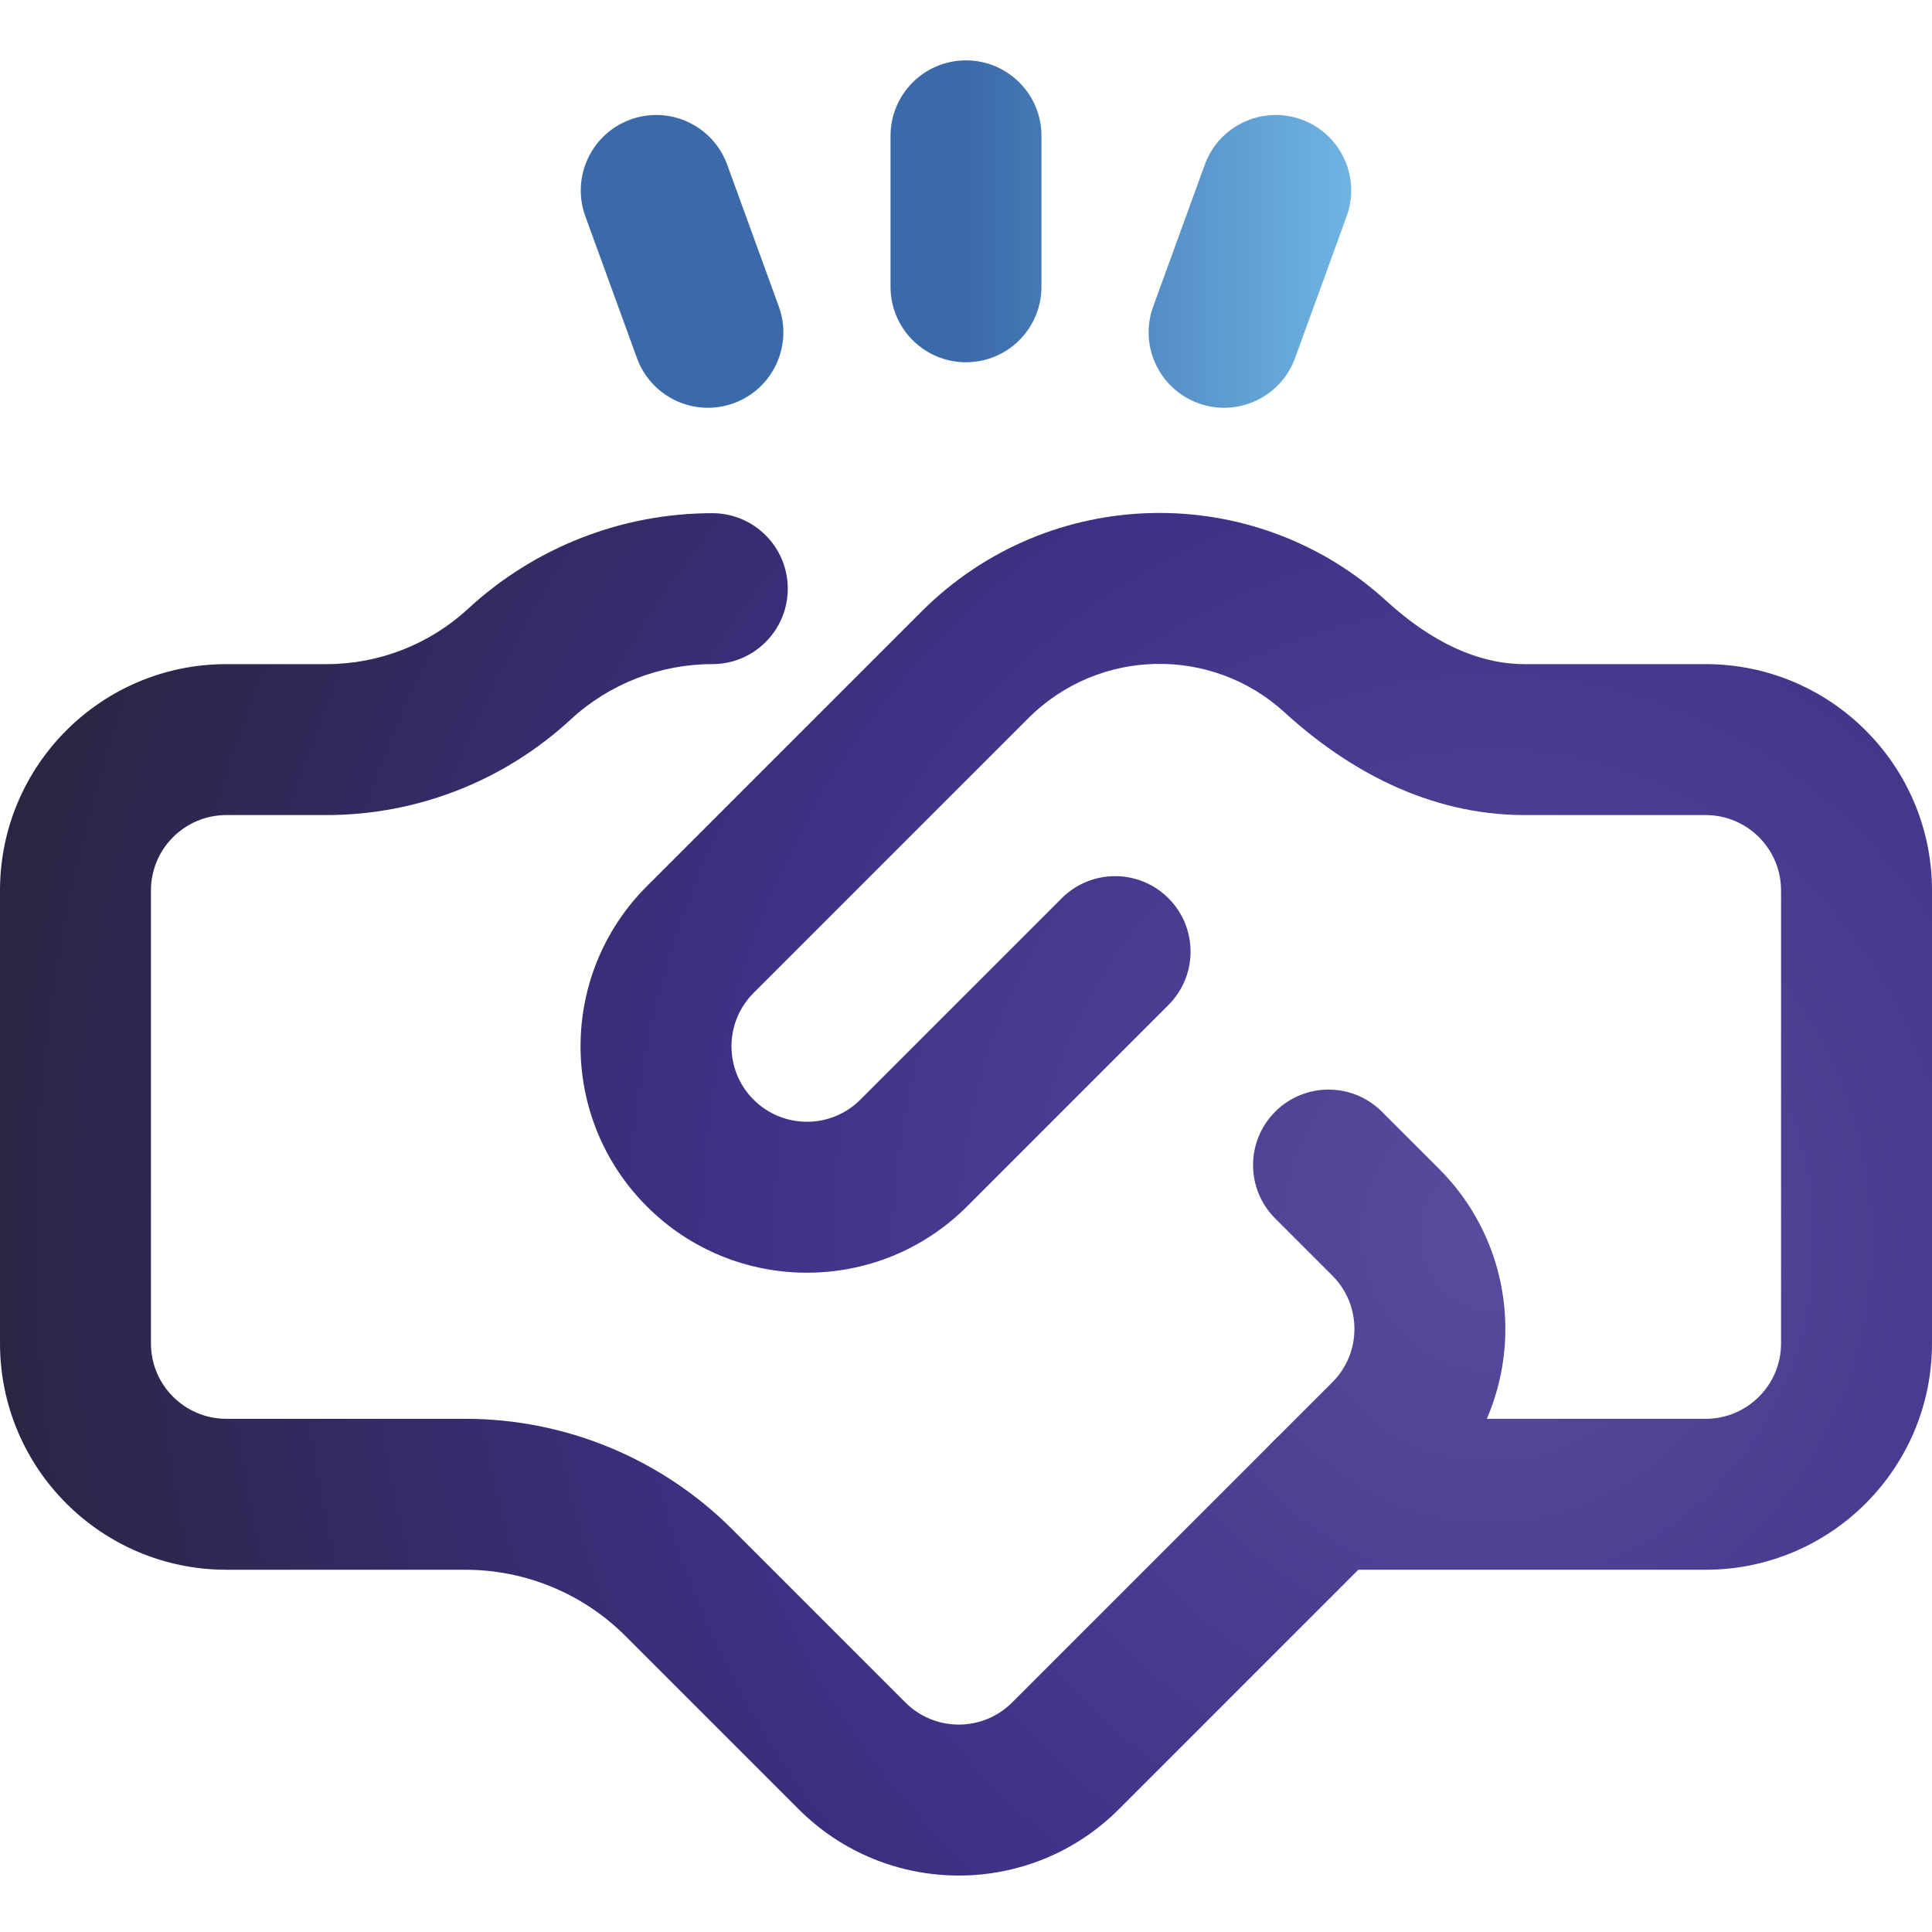
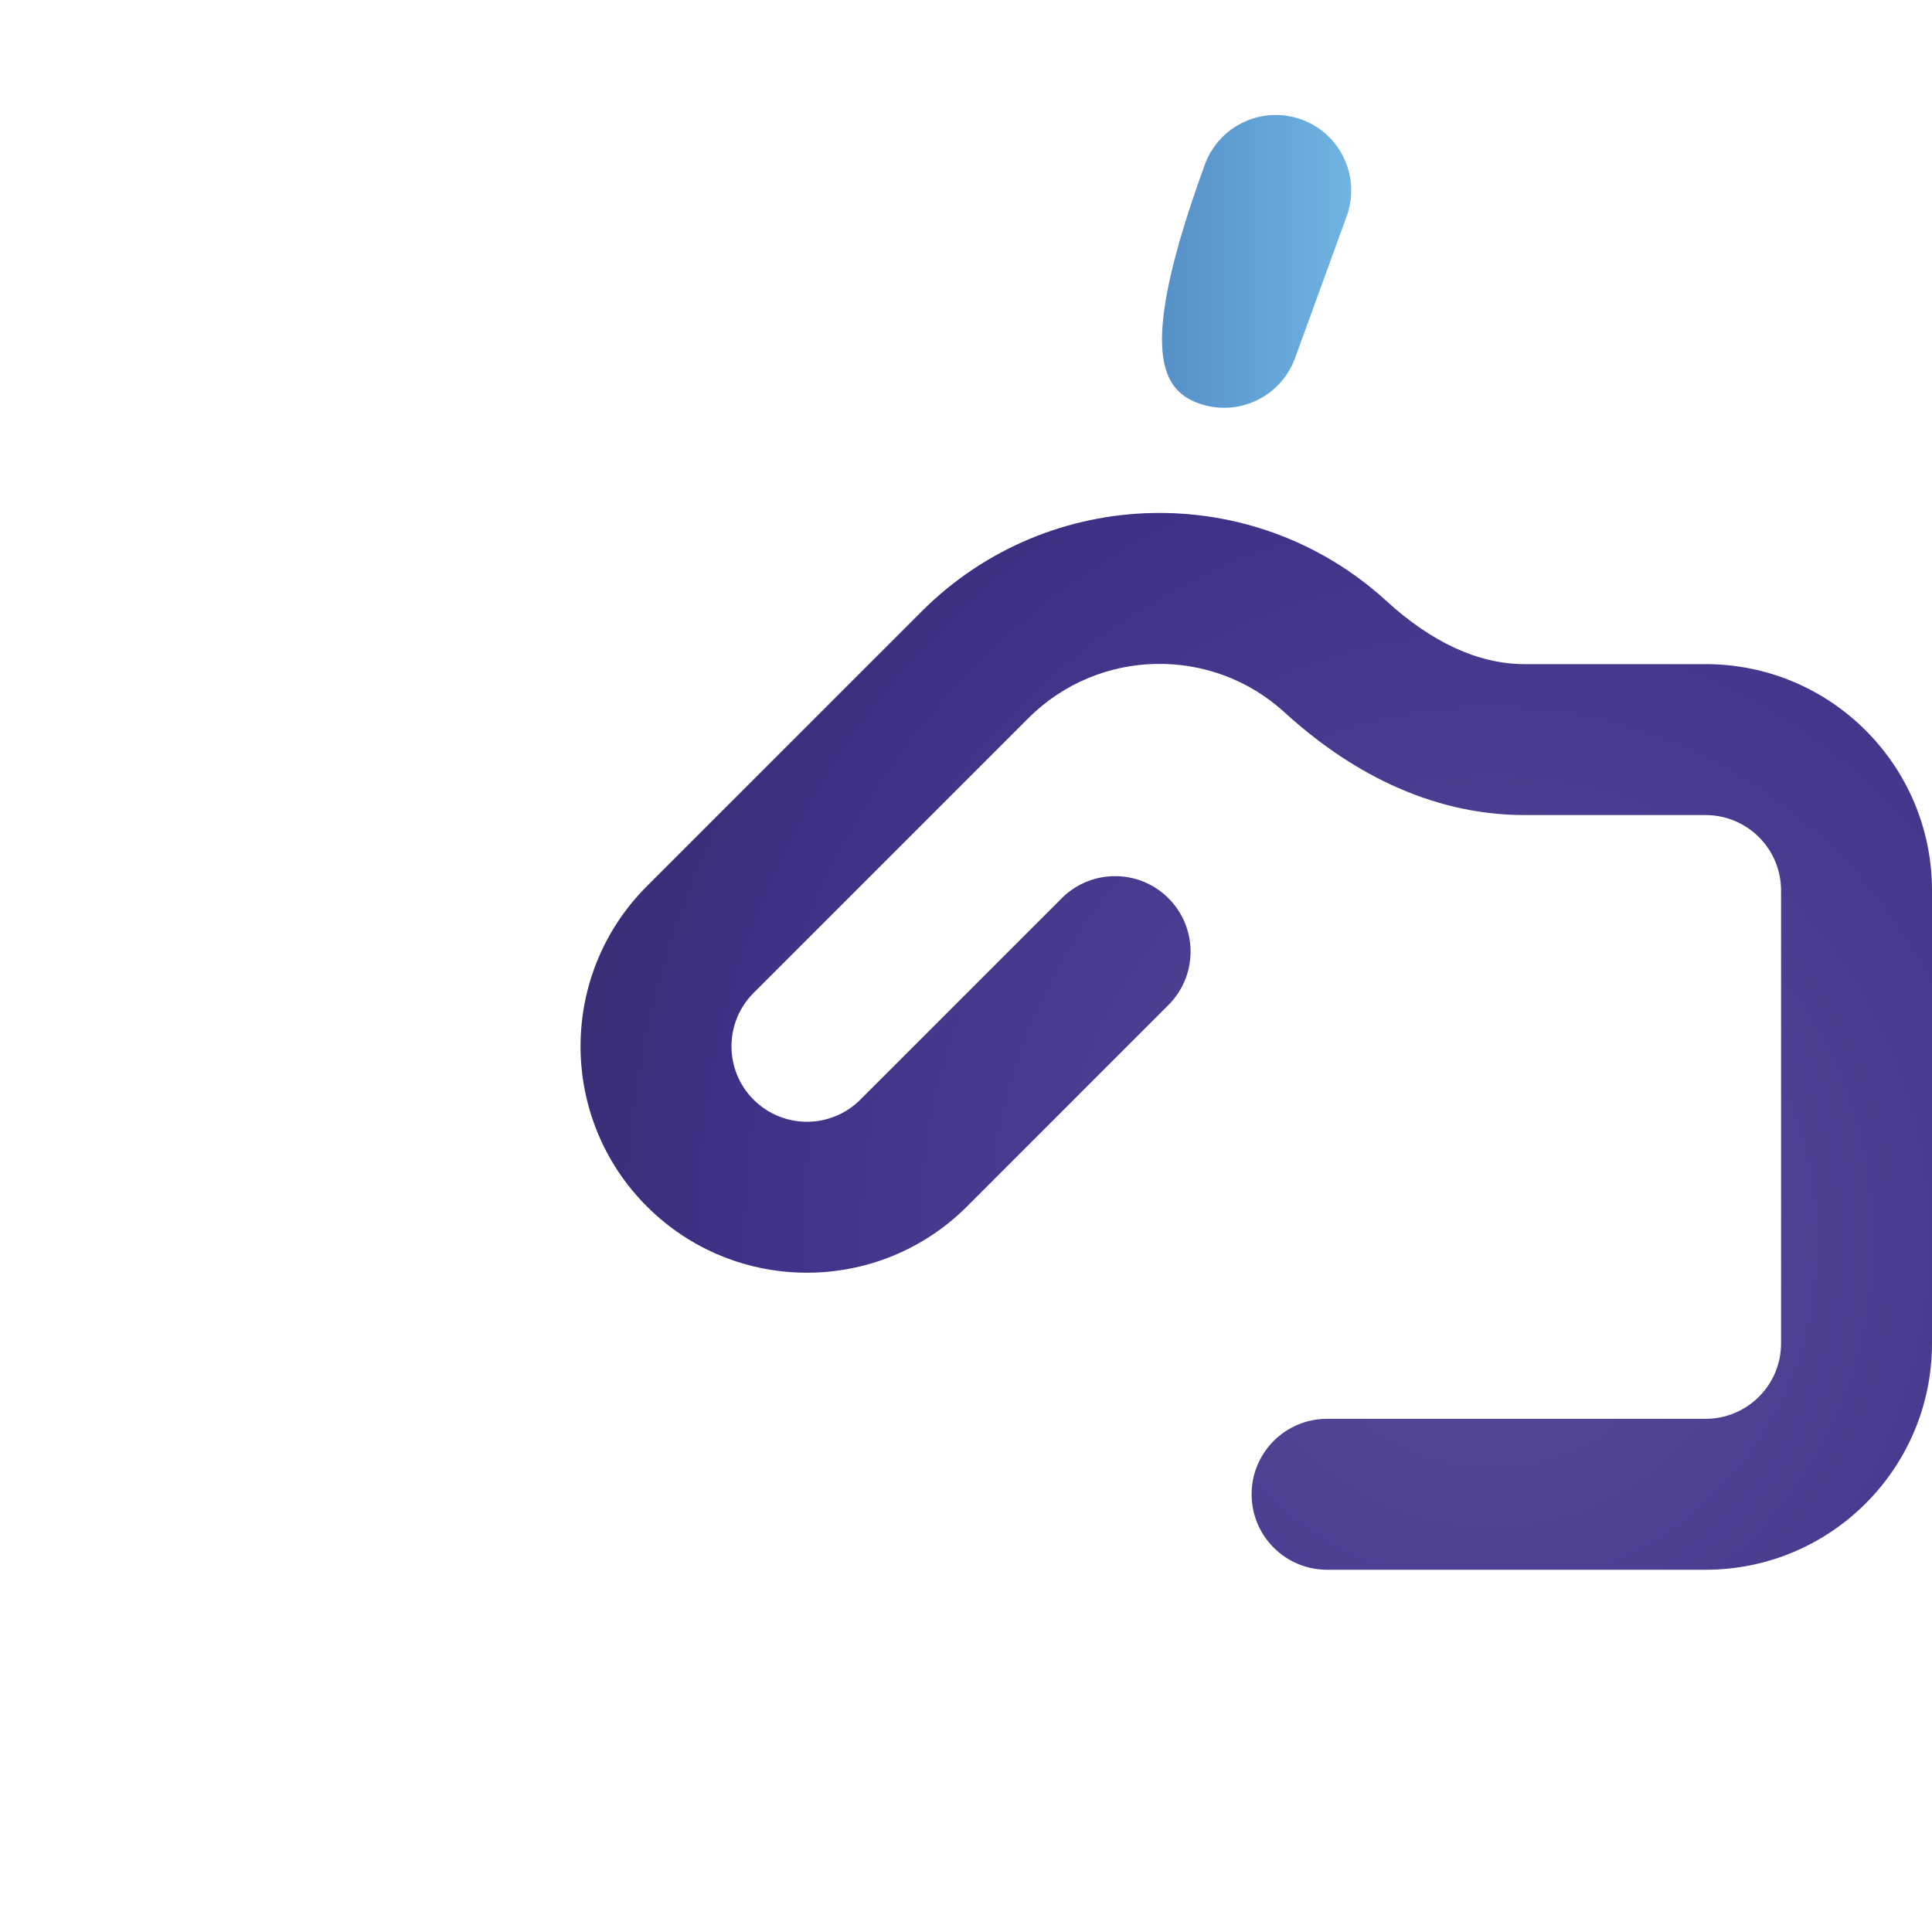
<svg xmlns="http://www.w3.org/2000/svg" width="64" height="64" viewBox="0 0 64 64" fill="none">
-   <path fill-rule="evenodd" clip-rule="evenodd" d="M26.457 59.933C29.386 62.862 34.135 62.862 37.064 59.933L47.67 49.326C50.599 46.397 50.599 41.648 47.67 38.719L45.777 36.826C44.801 35.85 43.218 35.85 42.242 36.826C41.265 37.803 41.265 39.386 42.242 40.362L44.135 42.255C45.111 43.231 45.111 44.814 44.135 45.791L33.528 56.397C32.552 57.373 30.969 57.373 29.993 56.397L24.257 50.661L24.257 50.661C21.913 48.317 18.733 47 15.418 47H7.5C6.119 47 5 45.881 5 44.5V29.5C5 28.119 6.119 27 7.5 27H10.816C13.813 27 16.701 25.87 18.902 23.836C20.18 22.656 21.856 22 23.596 22C24.977 22 26.096 20.881 26.096 19.5C26.096 18.119 24.977 17 23.596 17C20.598 17 17.711 18.13 15.509 20.164C14.232 21.344 12.556 22 10.816 22H7.5C3.358 22 0 25.358 0 29.5V44.5C0 48.642 3.358 52 7.5 52H15.418C17.407 52 19.315 52.79 20.721 54.197L26.457 59.933Z" fill="url(#paint0_radial_238_5121)" />
  <path fill-rule="evenodd" clip-rule="evenodd" d="M41.461 49.5C41.461 50.881 42.58 52 43.961 52H56.5C60.642 52 64 48.642 64 44.5V29.5C64 25.358 60.642 22 56.5 22H50.501C48.956 22 47.404 21.259 45.929 19.91C41.554 15.907 34.763 16.023 30.529 20.256L21.428 29.357C18.499 32.286 18.499 37.035 21.428 39.964L21.428 39.964C24.357 42.893 29.106 42.892 32.035 39.964L38.707 33.291C39.683 32.315 39.683 30.732 38.707 29.756C37.731 28.78 36.148 28.779 35.171 29.756L28.499 36.428C27.523 37.404 25.94 37.404 24.964 36.428L24.963 36.428L24.963 36.428C23.987 35.452 23.987 33.869 24.963 32.892L34.064 23.792C36.398 21.458 40.144 21.393 42.554 23.599C44.589 25.46 47.29 27 50.501 27H56.5C57.881 27 59 28.119 59 29.5V44.5C59 45.881 57.881 47 56.5 47H43.961C42.58 47 41.461 48.119 41.461 49.5Z" fill="url(#paint1_radial_238_5121)" />
-   <path fill-rule="evenodd" clip-rule="evenodd" d="M24.305 13.357C25.602 12.885 26.271 11.45 25.799 10.153L24.089 5.454C23.616 4.157 22.182 3.488 20.884 3.96C19.587 4.432 18.918 5.867 19.39 7.164L21.1 11.863C21.573 13.16 23.007 13.829 24.305 13.357Z" fill="url(#paint2_linear_238_5121)" />
-   <path fill-rule="evenodd" clip-rule="evenodd" d="M39.696 13.357C40.993 13.829 42.428 13.16 42.9 11.863L44.61 7.164C45.082 5.867 44.413 4.432 43.116 3.96C41.818 3.488 40.384 4.157 39.911 5.454L38.201 10.153C37.729 11.45 38.398 12.885 39.696 13.357Z" fill="url(#paint3_linear_238_5121)" />
-   <path fill-rule="evenodd" clip-rule="evenodd" d="M32 12C33.381 12 34.5 10.881 34.5 9.5V4.5C34.5 3.119 33.381 2 32 2C30.619 2 29.5 3.119 29.5 4.5V9.5C29.5 10.881 30.619 12 32 12Z" fill="url(#paint4_linear_238_5121)" />
+   <path fill-rule="evenodd" clip-rule="evenodd" d="M39.696 13.357C40.993 13.829 42.428 13.16 42.9 11.863L44.61 7.164C45.082 5.867 44.413 4.432 43.116 3.96C41.818 3.488 40.384 4.157 39.911 5.454C37.729 11.45 38.398 12.885 39.696 13.357Z" fill="url(#paint3_linear_238_5121)" />
  <defs>
    <radialGradient id="paint0_radial_238_5121" cx="0" cy="0" r="1" gradientUnits="userSpaceOnUse" gradientTransform="translate(49.333 41.089) rotate(-179.522) scale(49.335 51.856)">
      <stop stop-color="#5A4B9D" />
      <stop offset="0.509" stop-color="#403087" />
      <stop offset="1" stop-color="#2B2545" />
    </radialGradient>
    <radialGradient id="paint1_radial_238_5121" cx="0" cy="0" r="1" gradientUnits="userSpaceOnUse" gradientTransform="translate(49.333 41.089) rotate(-179.522) scale(49.335 51.856)">
      <stop stop-color="#5A4B9D" />
      <stop offset="0.509" stop-color="#403087" />
      <stop offset="1" stop-color="#2B2545" />
    </radialGradient>
    <linearGradient id="paint2_linear_238_5121" x1="44.761" y1="7.771" x2="32" y2="7.771" gradientUnits="userSpaceOnUse">
      <stop stop-color="#6FB4E3" />
      <stop offset="1" stop-color="#3B6AAA" />
    </linearGradient>
    <linearGradient id="paint3_linear_238_5121" x1="44.761" y1="7.771" x2="32" y2="7.771" gradientUnits="userSpaceOnUse">
      <stop stop-color="#6FB4E3" />
      <stop offset="1" stop-color="#3B6AAA" />
    </linearGradient>
    <linearGradient id="paint4_linear_238_5121" x1="44.761" y1="7.771" x2="32" y2="7.771" gradientUnits="userSpaceOnUse">
      <stop stop-color="#6FB4E3" />
      <stop offset="1" stop-color="#3B6AAA" />
    </linearGradient>
  </defs>
</svg>